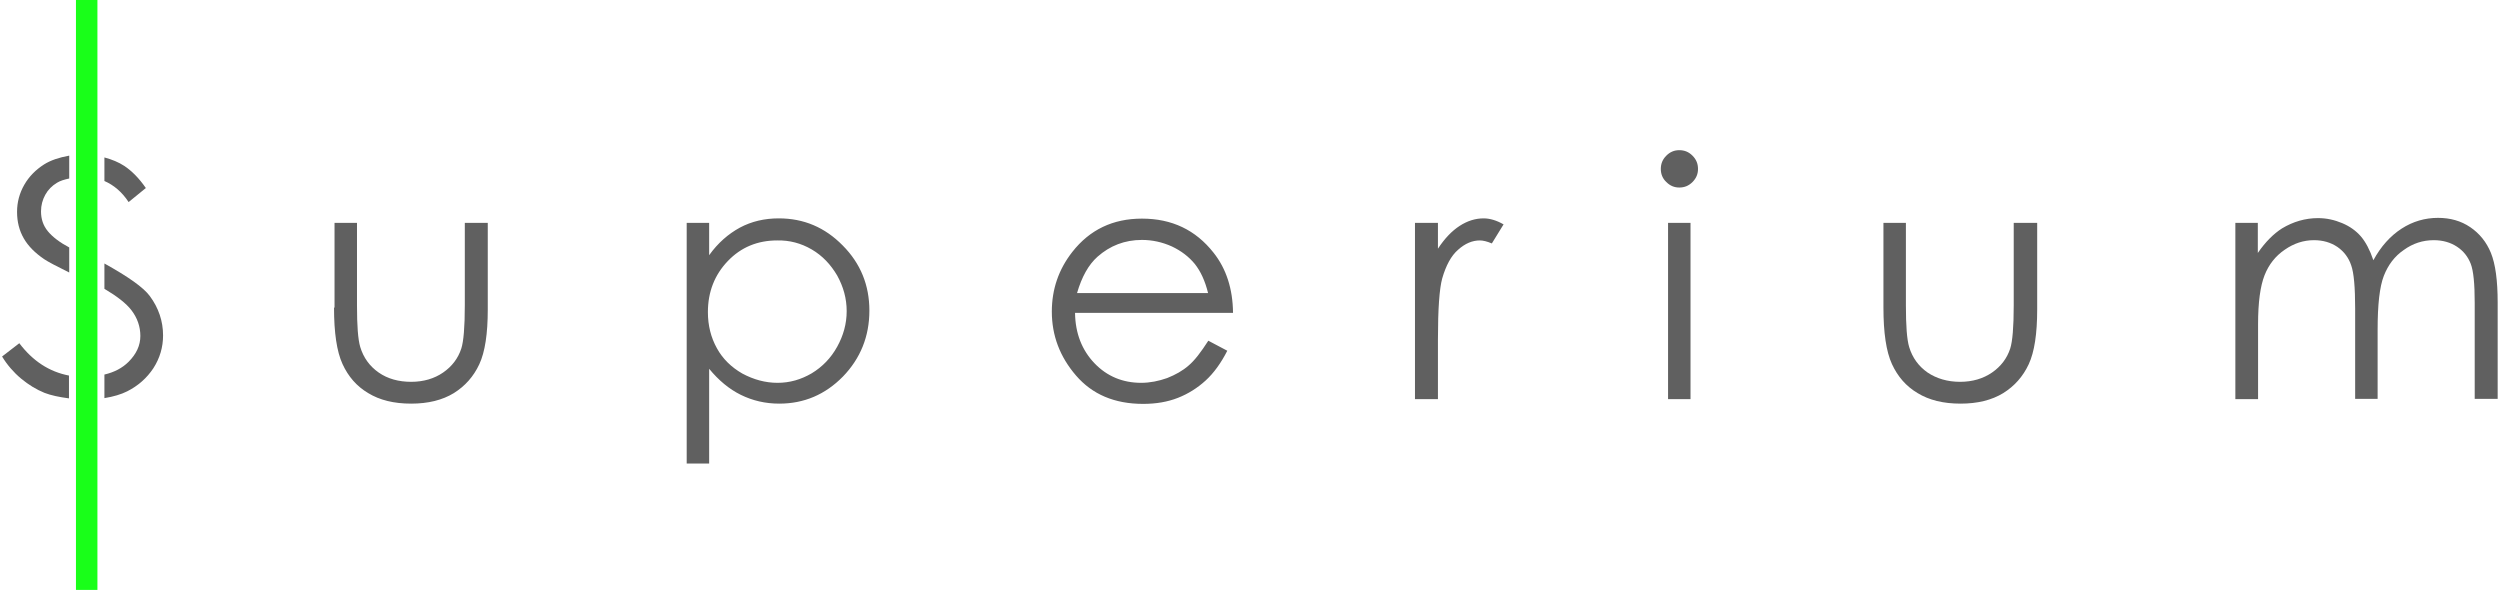
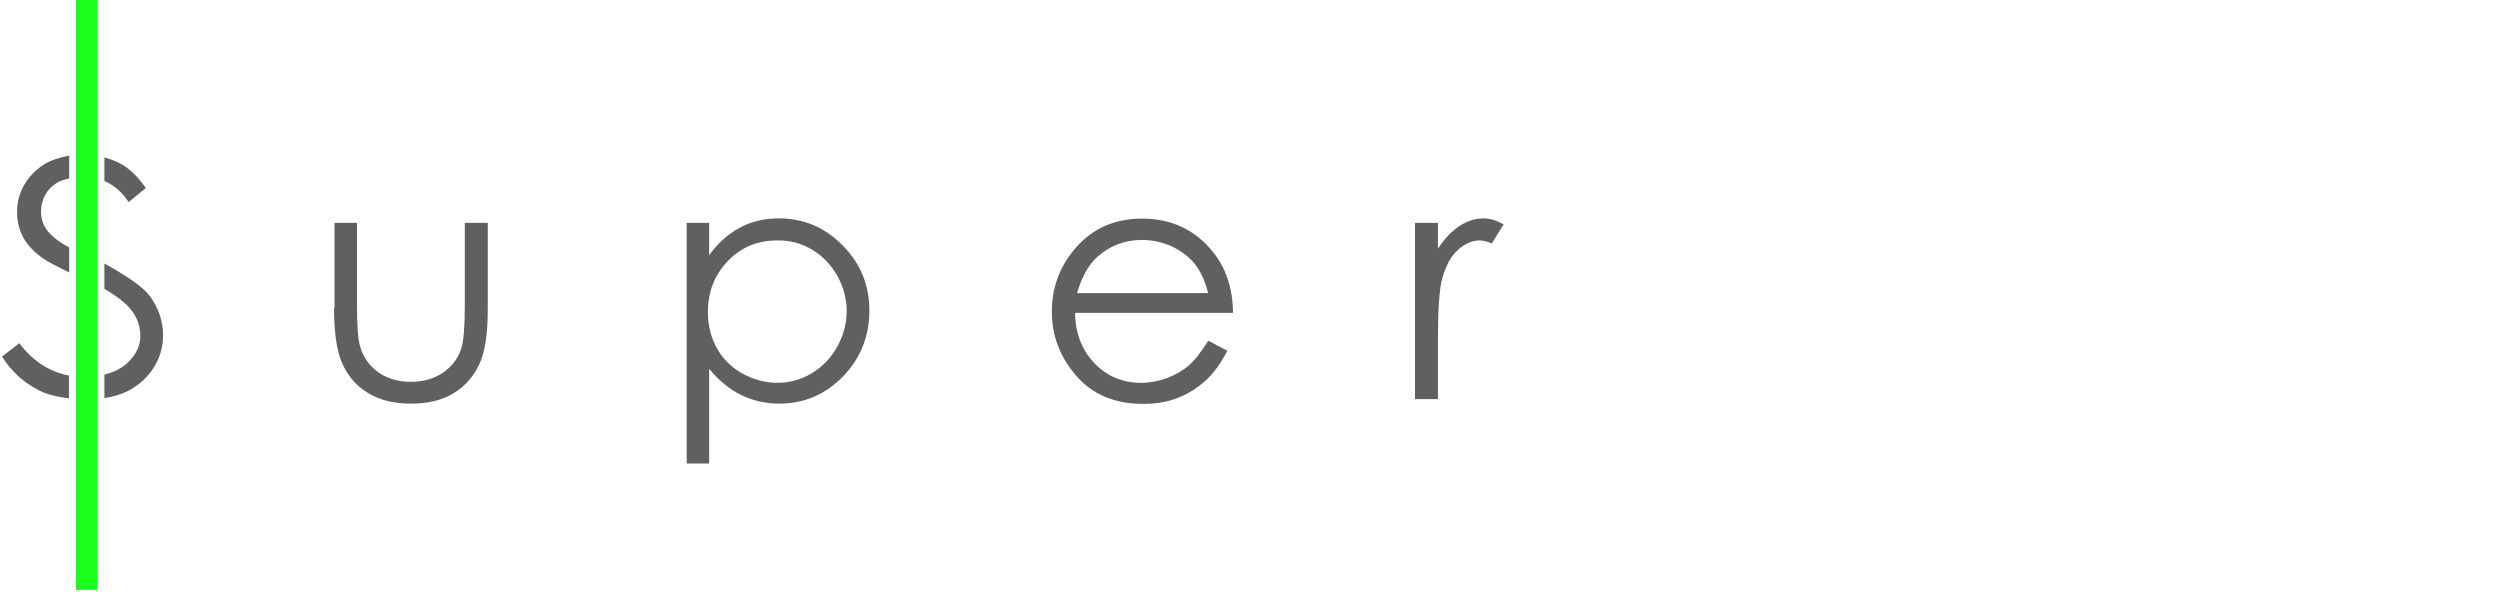
<svg xmlns="http://www.w3.org/2000/svg" width="300" height="71" viewBox="0 0 599 142" fill="none">
  <g clip-path="url(#clip0_1516_5281)">
    <path d="M22.882 0H17.73V141.579H22.882V0Z" fill="#19FF19" />
    <path d="M79.667 73.828C79.667 79.845 80.326 84.358 81.704 87.366C83.081 90.375 85.118 92.721 87.873 94.346C90.629 96.031 94.043 96.873 98.176 96.873C102.249 96.873 105.664 96.031 108.419 94.346C111.114 92.661 113.151 90.375 114.529 87.426C115.906 84.478 116.565 80.086 116.565 74.249V53.491H111.055V73.226C111.055 78.521 110.755 81.951 110.216 83.636C109.437 86.042 107.94 87.968 105.843 89.412C103.747 90.856 101.171 91.638 98.176 91.638C95.181 91.638 92.546 90.916 90.389 89.412C88.233 87.908 86.735 85.862 85.957 83.275C85.417 81.469 85.178 78.16 85.178 73.347V53.491H79.787V73.828H79.667ZM164.306 111.253H169.697V88.509C171.973 91.277 174.489 93.383 177.304 94.767C180.119 96.151 183.174 96.873 186.529 96.873C192.459 96.873 197.55 94.707 201.803 90.375C205.996 86.042 208.152 80.748 208.152 74.55C208.152 68.473 206.056 63.238 201.743 58.906C197.49 54.574 192.399 52.408 186.409 52.408C182.994 52.408 179.88 53.13 177.064 54.634C174.309 56.138 171.793 58.304 169.697 61.252V53.491H164.306V111.253ZM194.316 59.869C196.891 61.373 198.868 63.479 200.425 66.126C201.923 68.834 202.702 71.662 202.702 74.67C202.702 77.679 201.923 80.507 200.425 83.214C198.928 85.922 196.891 88.028 194.316 89.592C191.74 91.097 189.044 91.879 186.109 91.879C183.174 91.879 180.359 91.097 177.663 89.653C175.028 88.148 172.931 86.103 171.554 83.575C170.116 80.988 169.397 78.1 169.397 74.911C169.397 70.037 171.014 65.946 174.189 62.636C177.364 59.327 181.317 57.703 186.049 57.703C188.984 57.642 191.74 58.364 194.316 59.869ZM284.765 87.727C283.327 88.991 281.59 89.953 279.613 90.736C277.577 91.458 275.48 91.879 273.384 91.879C268.951 91.879 265.177 90.314 262.182 87.186C259.187 84.057 257.57 80.025 257.51 75.091H295.427C295.367 69.315 293.809 64.502 290.755 60.651C286.442 55.175 280.751 52.468 273.563 52.468C266.615 52.468 261.044 55.115 256.851 60.47C253.557 64.682 251.939 69.436 251.939 74.791C251.939 80.507 253.856 85.621 257.75 90.134C261.643 94.647 266.974 96.933 273.863 96.933C276.978 96.933 279.733 96.452 282.189 95.489C284.645 94.526 286.861 93.142 288.838 91.337C290.814 89.532 292.552 87.125 294.049 84.177L289.497 81.77C287.76 84.478 286.202 86.524 284.765 87.727ZM257.989 70.338C259.127 66.427 260.745 63.539 262.901 61.614C265.896 58.966 269.43 57.582 273.563 57.582C276.079 57.582 278.475 58.124 280.751 59.147C283.027 60.23 284.824 61.614 286.262 63.358C287.64 65.103 288.718 67.39 289.437 70.338H257.989ZM339.094 95.79H344.605V81.469C344.605 74.129 344.964 69.255 345.623 66.848C346.521 63.719 347.779 61.373 349.457 59.929C351.134 58.425 352.871 57.703 354.668 57.703C355.447 57.703 356.405 57.943 357.543 58.425L360.358 53.852C358.681 52.889 357.064 52.408 355.566 52.408C353.59 52.408 351.673 53.009 349.816 54.213C347.959 55.416 346.222 57.221 344.605 59.688V53.491H339.094V95.79Z" fill="#606060" />
    <path d="M38.636 80.507C38.636 77.077 37.557 73.888 35.461 71.06C33.963 69.014 30.309 66.427 24.559 63.238V69.315C27.614 71.12 29.77 72.805 31.028 74.43C32.466 76.295 33.185 78.401 33.185 80.627C33.185 82.914 32.226 84.959 30.369 86.825C28.872 88.329 26.895 89.352 24.559 89.893V95.549C26.775 95.188 28.572 94.647 30.01 93.925C32.645 92.601 34.742 90.736 36.299 88.389C37.857 85.982 38.636 83.335 38.636 80.507ZM30.369 48.497L34.502 45.127C32.885 42.781 31.148 41.036 29.351 39.832C27.973 38.93 26.356 38.268 24.559 37.786V43.442C26.775 44.405 28.752 46.03 30.369 48.497ZM16.053 37.365C13.717 37.786 11.681 38.448 10.063 39.471C8.086 40.735 6.469 42.359 5.331 44.345C4.193 46.331 3.594 48.497 3.594 50.843C3.594 53.25 4.133 55.356 5.211 57.221C6.29 59.086 7.907 60.711 10.123 62.215C11.022 62.817 13.058 63.9 16.113 65.404V59.387C13.837 58.184 12.1 56.86 10.962 55.476C9.883 54.153 9.344 52.588 9.344 50.723C9.344 49.279 9.704 47.955 10.363 46.752C11.022 45.548 11.98 44.586 13.178 43.864C13.957 43.382 14.975 43.081 16.113 42.841V37.365H16.053ZM4.133 82.372L0 85.561C1.198 87.547 2.755 89.352 4.552 90.856C6.349 92.36 8.266 93.503 10.183 94.286C11.74 94.887 13.717 95.308 16.053 95.609V90.134C11.321 89.231 7.368 86.644 4.133 82.372Z" fill="#606060" />
-     <path d="M399.413 37.365C398.515 38.268 398.095 39.291 398.095 40.554C398.095 41.758 398.515 42.841 399.413 43.683C400.312 44.586 401.33 45.007 402.528 45.007C403.786 45.007 404.804 44.586 405.703 43.683C406.601 42.781 407.021 41.758 407.021 40.554C407.021 39.291 406.601 38.268 405.703 37.365C404.804 36.463 403.786 36.041 402.528 36.041C401.33 36.041 400.312 36.463 399.413 37.365ZM399.833 95.79H405.224V53.491H399.833V95.79ZM451.526 73.828C451.526 79.845 452.185 84.358 453.563 87.366C454.941 90.375 456.977 92.721 459.733 94.346C462.488 96.031 465.902 96.873 470.035 96.873C474.109 96.873 477.523 96.031 480.278 94.346C482.974 92.661 485.01 90.375 486.388 87.426C487.766 84.478 488.425 80.086 488.425 74.249V53.491H482.794V73.226C482.794 78.521 482.494 81.951 481.955 83.636C481.177 86.042 479.679 87.968 477.583 89.412C475.486 90.856 472.911 91.638 469.916 91.638C466.921 91.638 464.285 90.856 462.129 89.412C459.972 87.908 458.475 85.862 457.696 83.275C457.157 81.469 456.917 78.16 456.917 73.347V53.491H451.526V73.828ZM536.045 95.79H541.436V77.859C541.436 72.564 541.975 68.653 542.993 66.066C544.012 63.479 545.629 61.433 547.845 59.929C550.002 58.425 552.338 57.642 554.854 57.642C557.01 57.642 558.867 58.184 560.484 59.267C562.042 60.35 563.18 61.854 563.779 63.659C564.438 65.464 564.737 68.954 564.737 74.069V95.73H570.128V79.183C570.128 73.106 570.607 68.774 571.626 66.186C572.644 63.599 574.201 61.493 576.418 59.989C578.574 58.425 580.97 57.642 583.606 57.642C585.762 57.642 587.619 58.184 589.176 59.207C590.734 60.23 591.812 61.614 592.471 63.298C593.13 64.983 593.429 68.112 593.429 72.625V95.73H598.94V72.625C598.94 67.33 598.401 63.358 597.323 60.711C596.245 58.064 594.567 56.018 592.351 54.514C590.135 53.009 587.559 52.287 584.624 52.287C581.509 52.287 578.574 53.13 575.879 54.875C573.183 56.62 570.907 59.147 569.11 62.456C568.271 59.989 567.253 58.064 566.115 56.74C564.977 55.416 563.479 54.333 561.622 53.551C559.765 52.769 557.849 52.347 555.812 52.347C552.817 52.347 549.882 53.19 547.187 54.814C545.21 56.078 543.233 58.003 541.376 60.711V53.491H535.985V95.79H536.045Z" fill="#606060" />
  </g>
  <defs>
    <clipPath id="clip0_1516_5281">
      <rect width="599" height="142" fill="white" />
    </clipPath>
  </defs>
</svg>